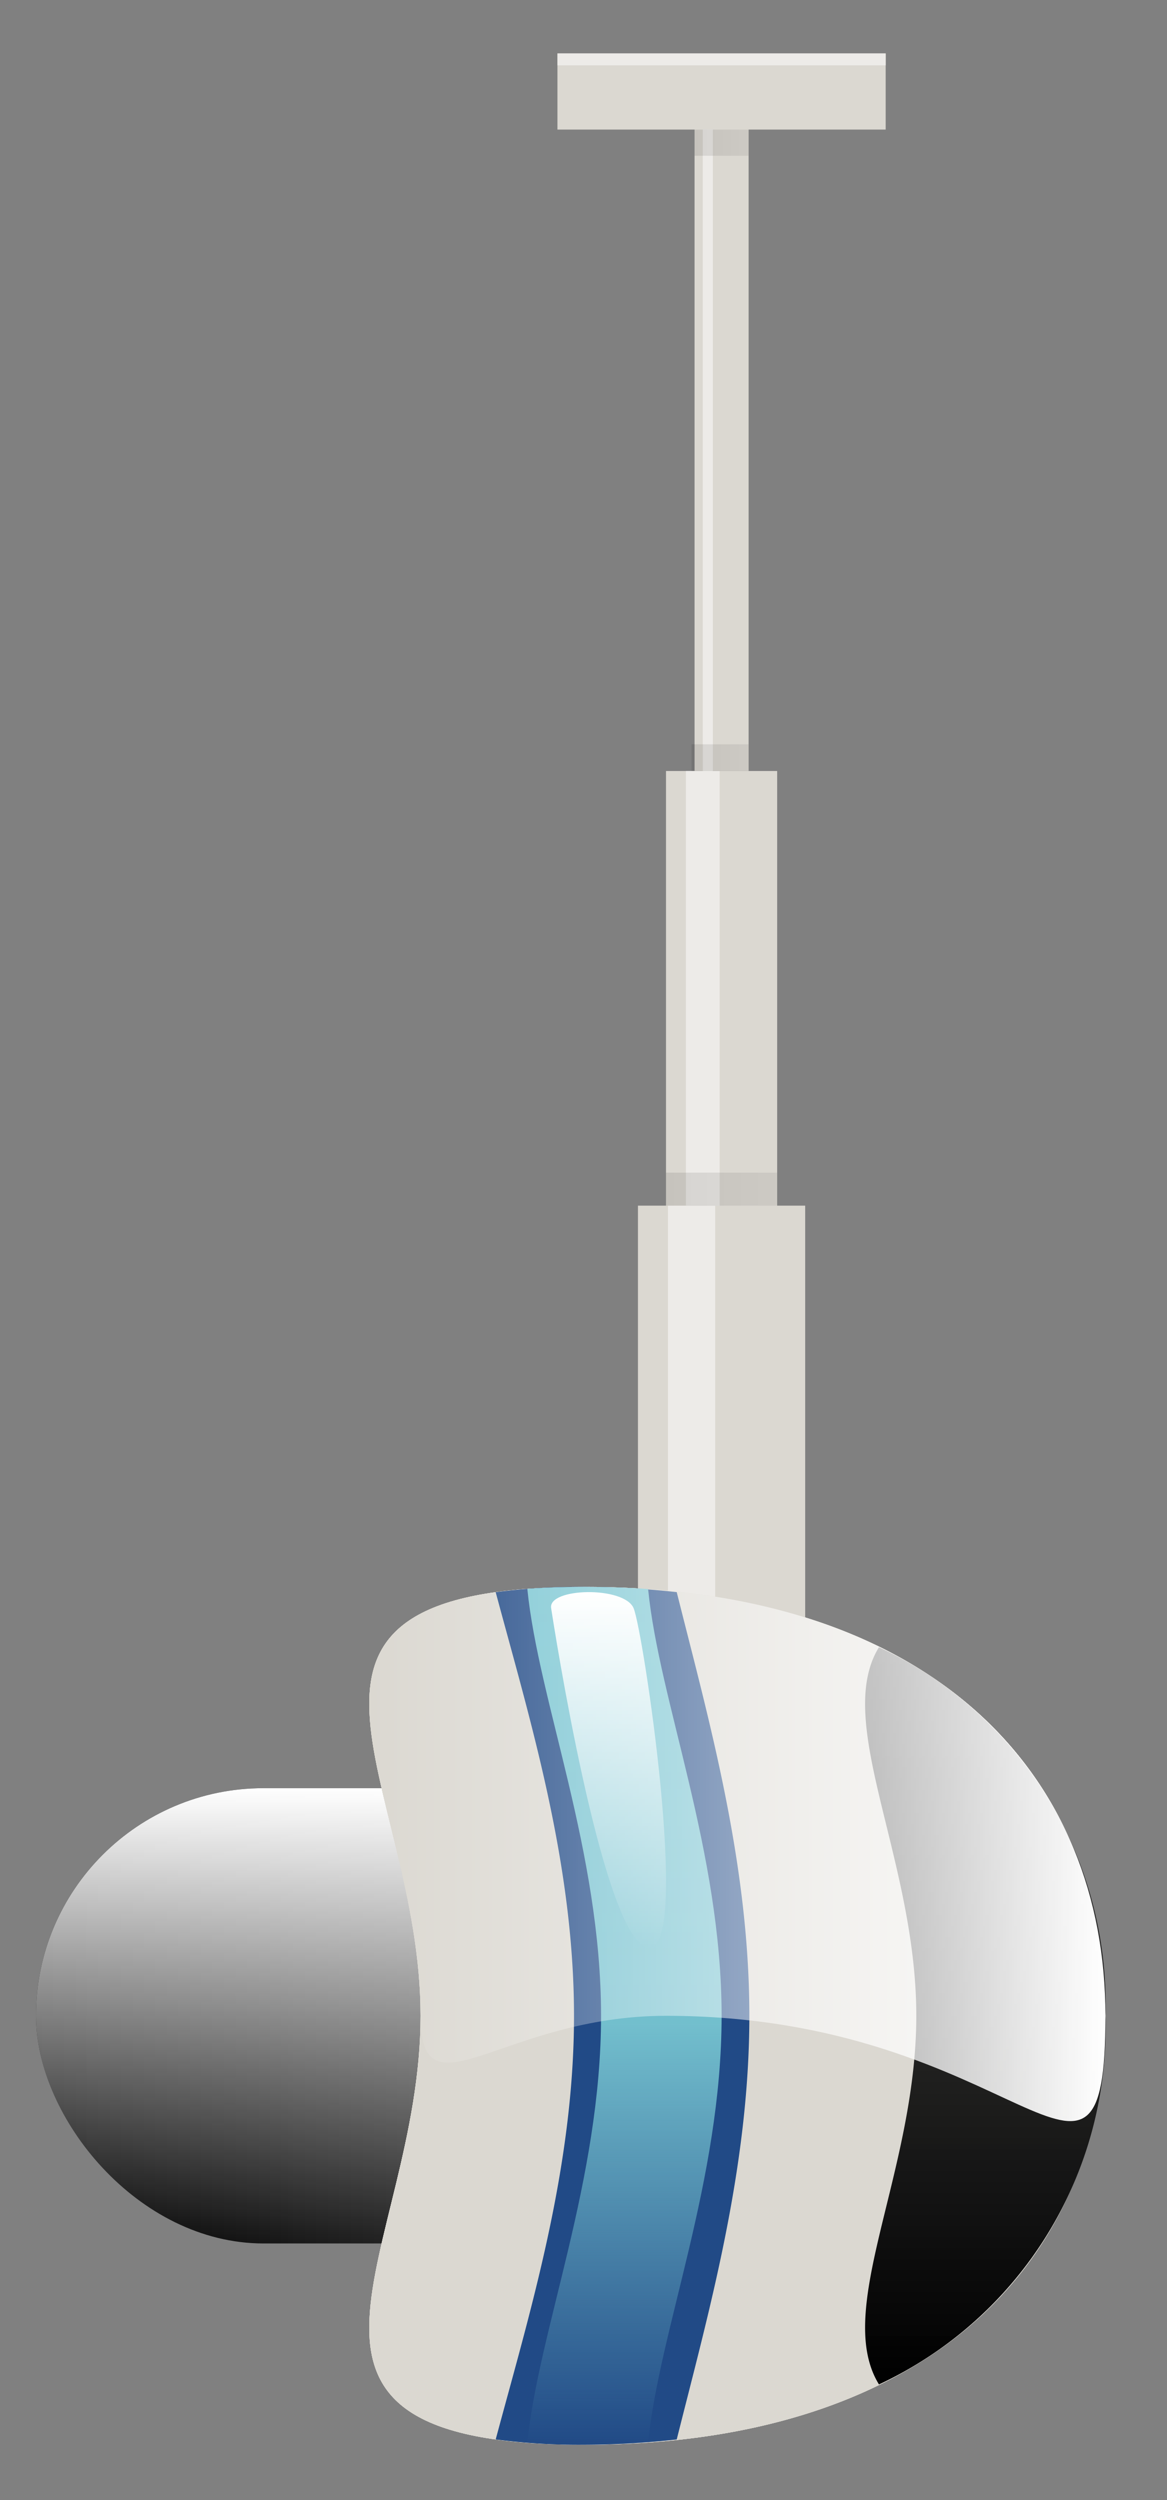
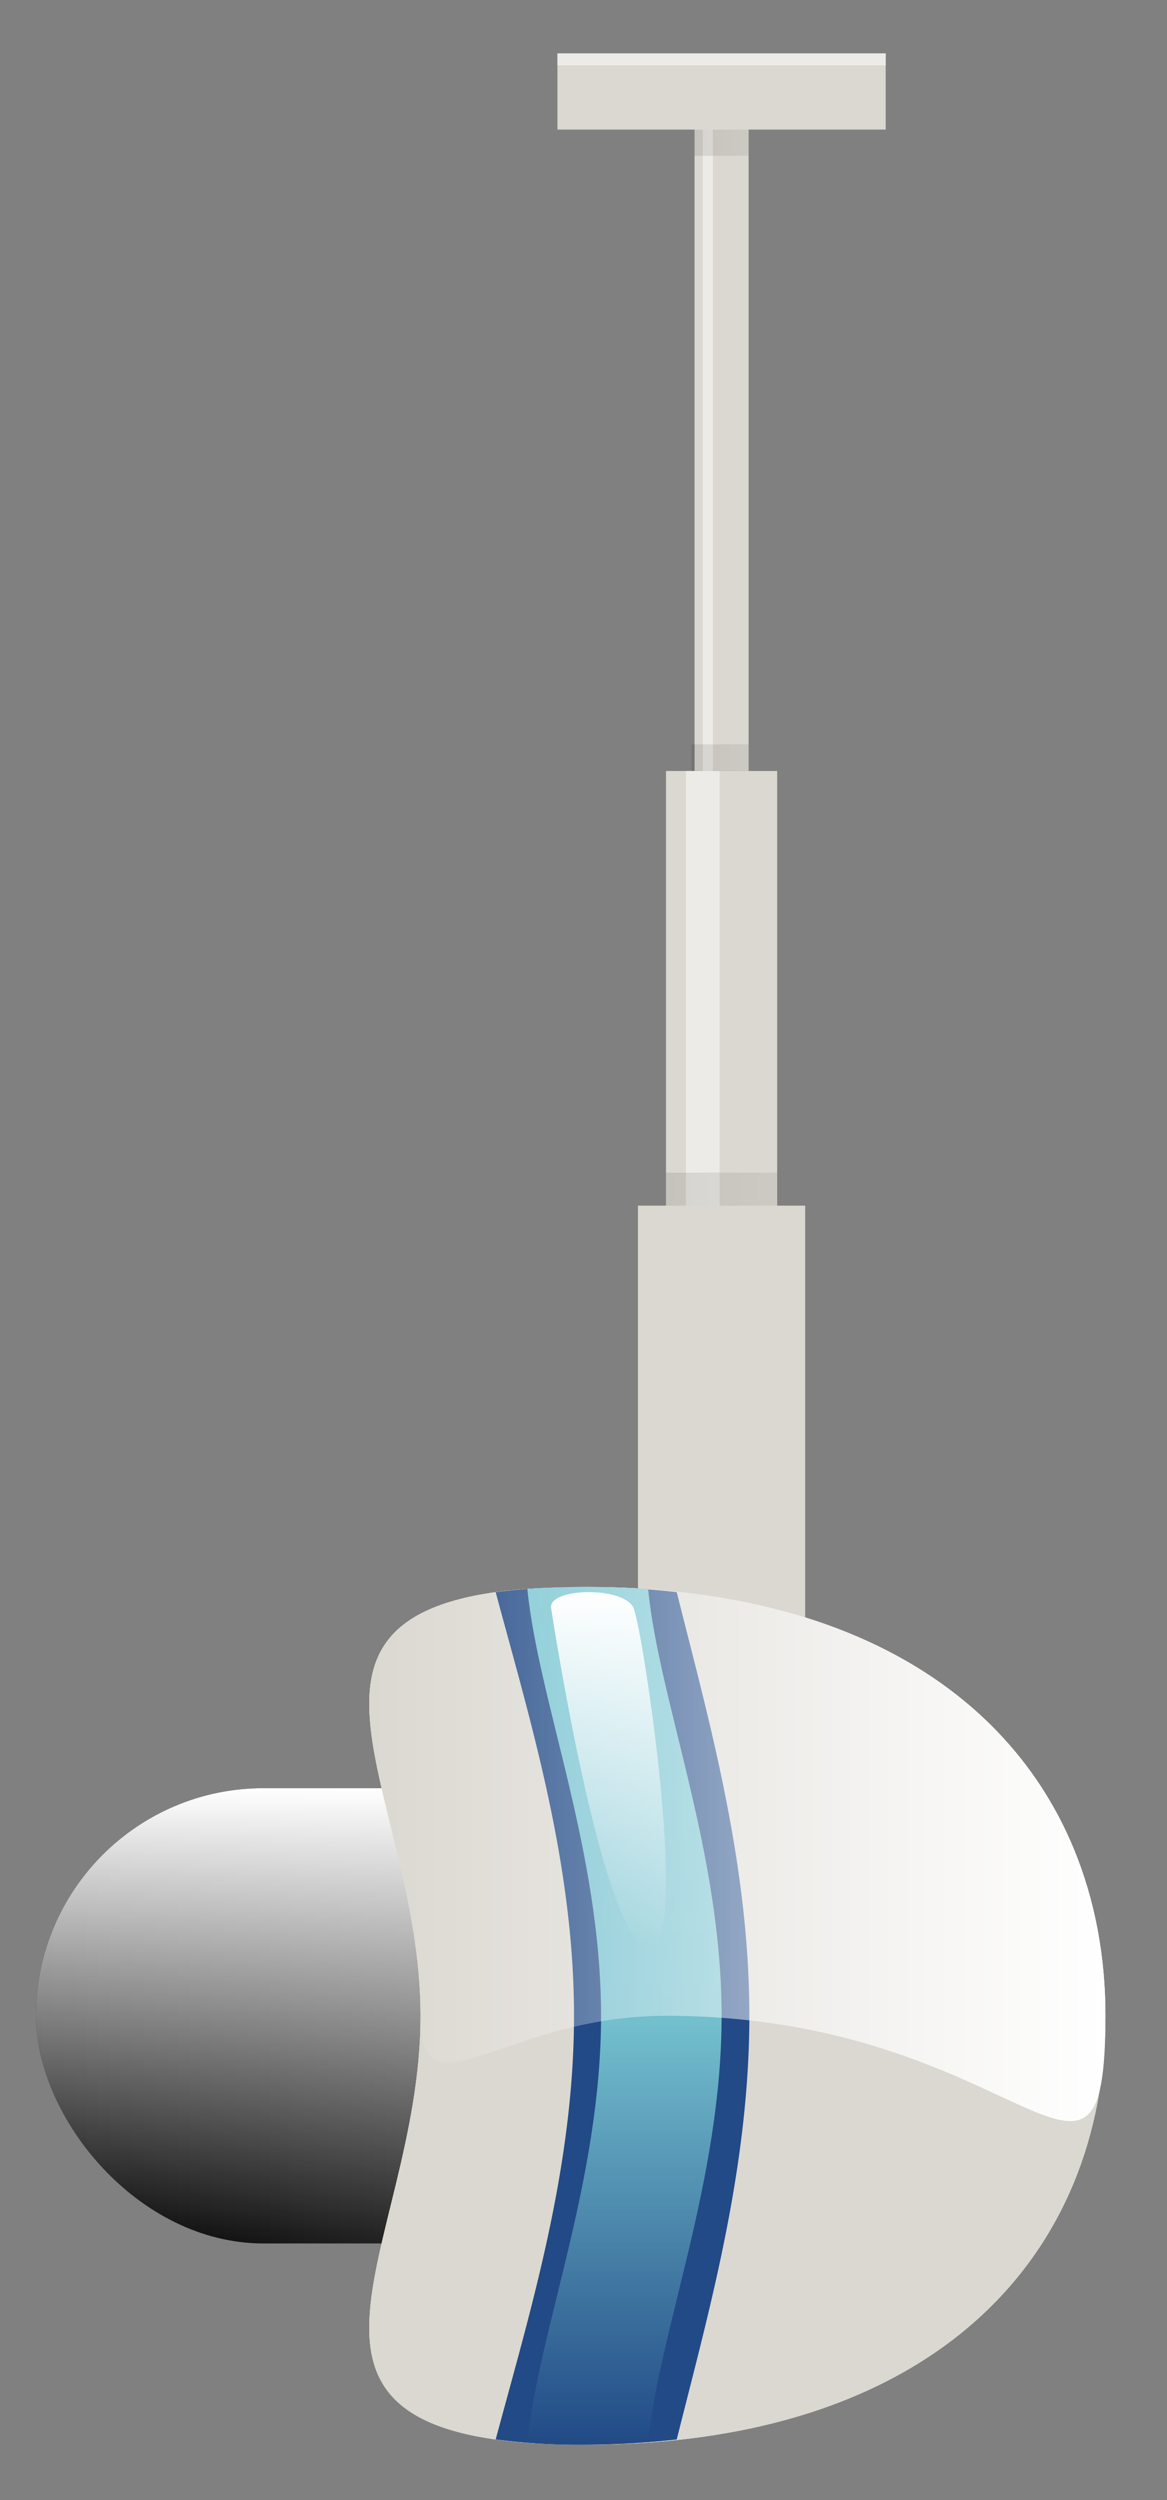
<svg xmlns="http://www.w3.org/2000/svg" xmlns:xlink="http://www.w3.org/1999/xlink" viewBox="0 0 38.907 83.313">
  <rect x="0" y="0" width="38.907" height="83.313" fill="#808080" stroke="none" />
  <defs>
    <linearGradient id="a" data-name="Dégradé sans nom" x1="1.199" y1="18.827" x2="26.844" y2="18.827" gradientTransform="matrix(1, 0, 0, -1, 0, 86)" gradientUnits="userSpaceOnUse">
      <stop offset="0" />
      <stop offset="1" stop-color="#444" stop-opacity="0.97" />
    </linearGradient>
    <linearGradient id="b" data-name="Dégradé sans nom 2" x1="14.021" y1="11.241" x2="14.021" y2="26.412" gradientTransform="matrix(1, 0, 0, -1, 0, 86)" gradientUnits="userSpaceOnUse">
      <stop offset="0" stop-color="#fff" stop-opacity="0" />
      <stop offset="1" stop-color="#fff" />
    </linearGradient>
    <linearGradient id="c" data-name="Dégradé sans nom 3" x1="32.852" y1="6.543" x2="32.852" y2="31.11" xlink:href="#a" />
    <linearGradient id="d" data-name="Dégradé sans nom 4" x1="20.819" y1="4.532" x2="20.819" y2="33.121" gradientTransform="matrix(1, 0, 0, -1, 0, 86)" gradientUnits="userSpaceOnUse">
      <stop offset="0" stop-color="#79c8d3" stop-opacity="0" />
      <stop offset="0.493" stop-color="#79c8d3" stop-opacity="0.929" />
      <stop offset="1" stop-color="#79c8d3" stop-opacity="0.97" />
    </linearGradient>
    <linearGradient id="e" data-name="Dégradé sans nom 5" x1="20.287" y1="21.1" x2="20.287" y2="32.946" xlink:href="#b" />
    <linearGradient id="f" data-name="Dégradé sans nom 6" x1="12.311" y1="24.22" x2="36.854" y2="24.22" xlink:href="#b" />
    <linearGradient id="h" data-name="Dégradé sans nom 8" x1="22.204" y1="46.374" x2="25.91" y2="46.374" xlink:href="#a" />
    <linearGradient id="i" data-name="Dégradé sans nom 9" x1="23.057" y1="60.753" x2="24.958" y2="60.753" xlink:href="#a" />
    <linearGradient id="j" data-name="Dégradé sans nom 10" x1="23.156" y1="81.245" x2="24.958" y2="81.245" xlink:href="#a" />
  </defs>
  <g>
    <rect x="1.199" y="59.588" width="25.645" height="15.171" rx="7.585" fill="url(#a)" />
    <rect x="1.199" y="59.588" width="25.645" height="15.171" rx="7.585" fill="url(#b)" />
    <path d="M36.854,67.173c0,7.895-5.574,14.294-17.384,14.294s-5.449-6.4-5.449-14.294-6.361-14.294,5.449-14.294S36.854,59.279,36.854,67.173Z" fill="#dbd8d1" />
    <path d="M36.854,67.173c0,7.895-5.574,14.294-17.384,14.294s-5.449-6.4-5.449-14.294-6.361-14.294,5.449-14.294S36.854,59.279,36.854,67.173Z" fill="#dbd8d1" />
-     <path d="M36.854,67.173c0,7.895-5.574,14.294-17.384,14.294s-5.449-6.4-5.449-14.294-6.361-14.294,5.449-14.294S36.854,59.279,36.854,67.173Z" fill="#dbd8d1" />
    <rect x="22.204" y="25.692" width="3.706" height="21.595" fill="#dbd8d1" />
    <rect x="22.868" y="25.692" width="1.125" height="21.595" fill="#edebe8" />
    <rect x="21.269" y="40.176" width="5.575" height="18.502" fill="#dbd8d1" />
-     <rect x="22.269" y="40.176" width="1.575" height="18.502" fill="#edebe8" />
    <path d="M36.854,67.173c0,7.895-5.574,14.294-17.384,14.294s-5.449-6.4-5.449-14.294-6.361-14.294,5.449-14.294S36.854,59.279,36.854,67.173Z" fill="#dbd8d1" />
-     <path d="M36.854,67.173a13.093,13.093,0,0,0-7.55-12.283c-1.535,2.494,1.245,7.061,1.245,12.283s-2.78,9.789-1.245,12.283A13.093,13.093,0,0,0,36.854,67.173Z" fill="url(#c)" />
    <path d="M16.526,53.057c1.116,4.165,2.611,8.982,2.611,14.116,0,5.134-1.494,9.951-2.611,14.116a21.322,21.322,0,0,0,2.945.178,28.823,28.823,0,0,0,3.091-.177c1.042-4.164,2.421-8.982,2.421-14.118,0-5.136-1.379-9.953-2.421-14.117a28.826,28.826,0,0,0-3.091-.177A21.326,21.326,0,0,0,16.526,53.057Z" fill="#214a86" />
    <path d="M17.581,52.946c.372,3.745,2.458,8.74,2.458,14.227S17.953,77.656,17.581,81.401c.573.043,1.197.067,1.89.067q1.105,0,2.138-.074c.368-3.743,2.449-8.735,2.449-14.221S21.976,56.695,21.608,52.953q-1.033-.073-2.138-.074C18.778,52.879,18.153,52.903,17.581,52.946Z" fill="url(#d)" />
    <path d="M18.374,53.587c.385,2.482,1.903,11.313,3.278,11.313s-.211-10.573-.529-11.313S18.269,52.906,18.374,53.587Z" fill="url(#e)" />
    <path d="M36.854,67.173c0,7.895-2.84,0-14.65,0-5.449,0-8.182,3.509-8.182,0,0-7.895-6.361-14.294,5.449-14.294S36.854,59.279,36.854,67.173Z" fill="url(#f)" />
    <path d="M36.854,67.173c0,7.895-2.84,0-14.65,0-5.449,0-8.182,3.509-8.182,0,0-7.895-6.361-14.294,5.449-14.294S36.854,59.279,36.854,67.173Z" fill="url(#f)" />
    <rect x="23.156" y="4.097" width="1.802" height="21.595" fill="#dbd8d1" />
    <rect x="23.43" y="4.097" width="0.336" height="21.595" fill="#edebe8" />
    <rect x="18.585" y="1.781" width="10.943" height="2.537" fill="#dbd8d1" />
    <rect x="18.585" y="1.781" width="10.943" height="0.396" fill="#edebe8" />
    <rect x="22.204" y="39.076" width="3.706" height="1.1" opacity="0.1" fill="url(#h)" style="isolation: isolate" />
    <rect x="23.057" y="24.803" width="1.901" height="0.889" opacity="0.1" fill="url(#i)" style="isolation: isolate" />
    <rect x="23.156" y="4.319" width="1.802" height="0.872" opacity="0.1" fill="url(#j)" style="isolation: isolate" />
  </g>
</svg>